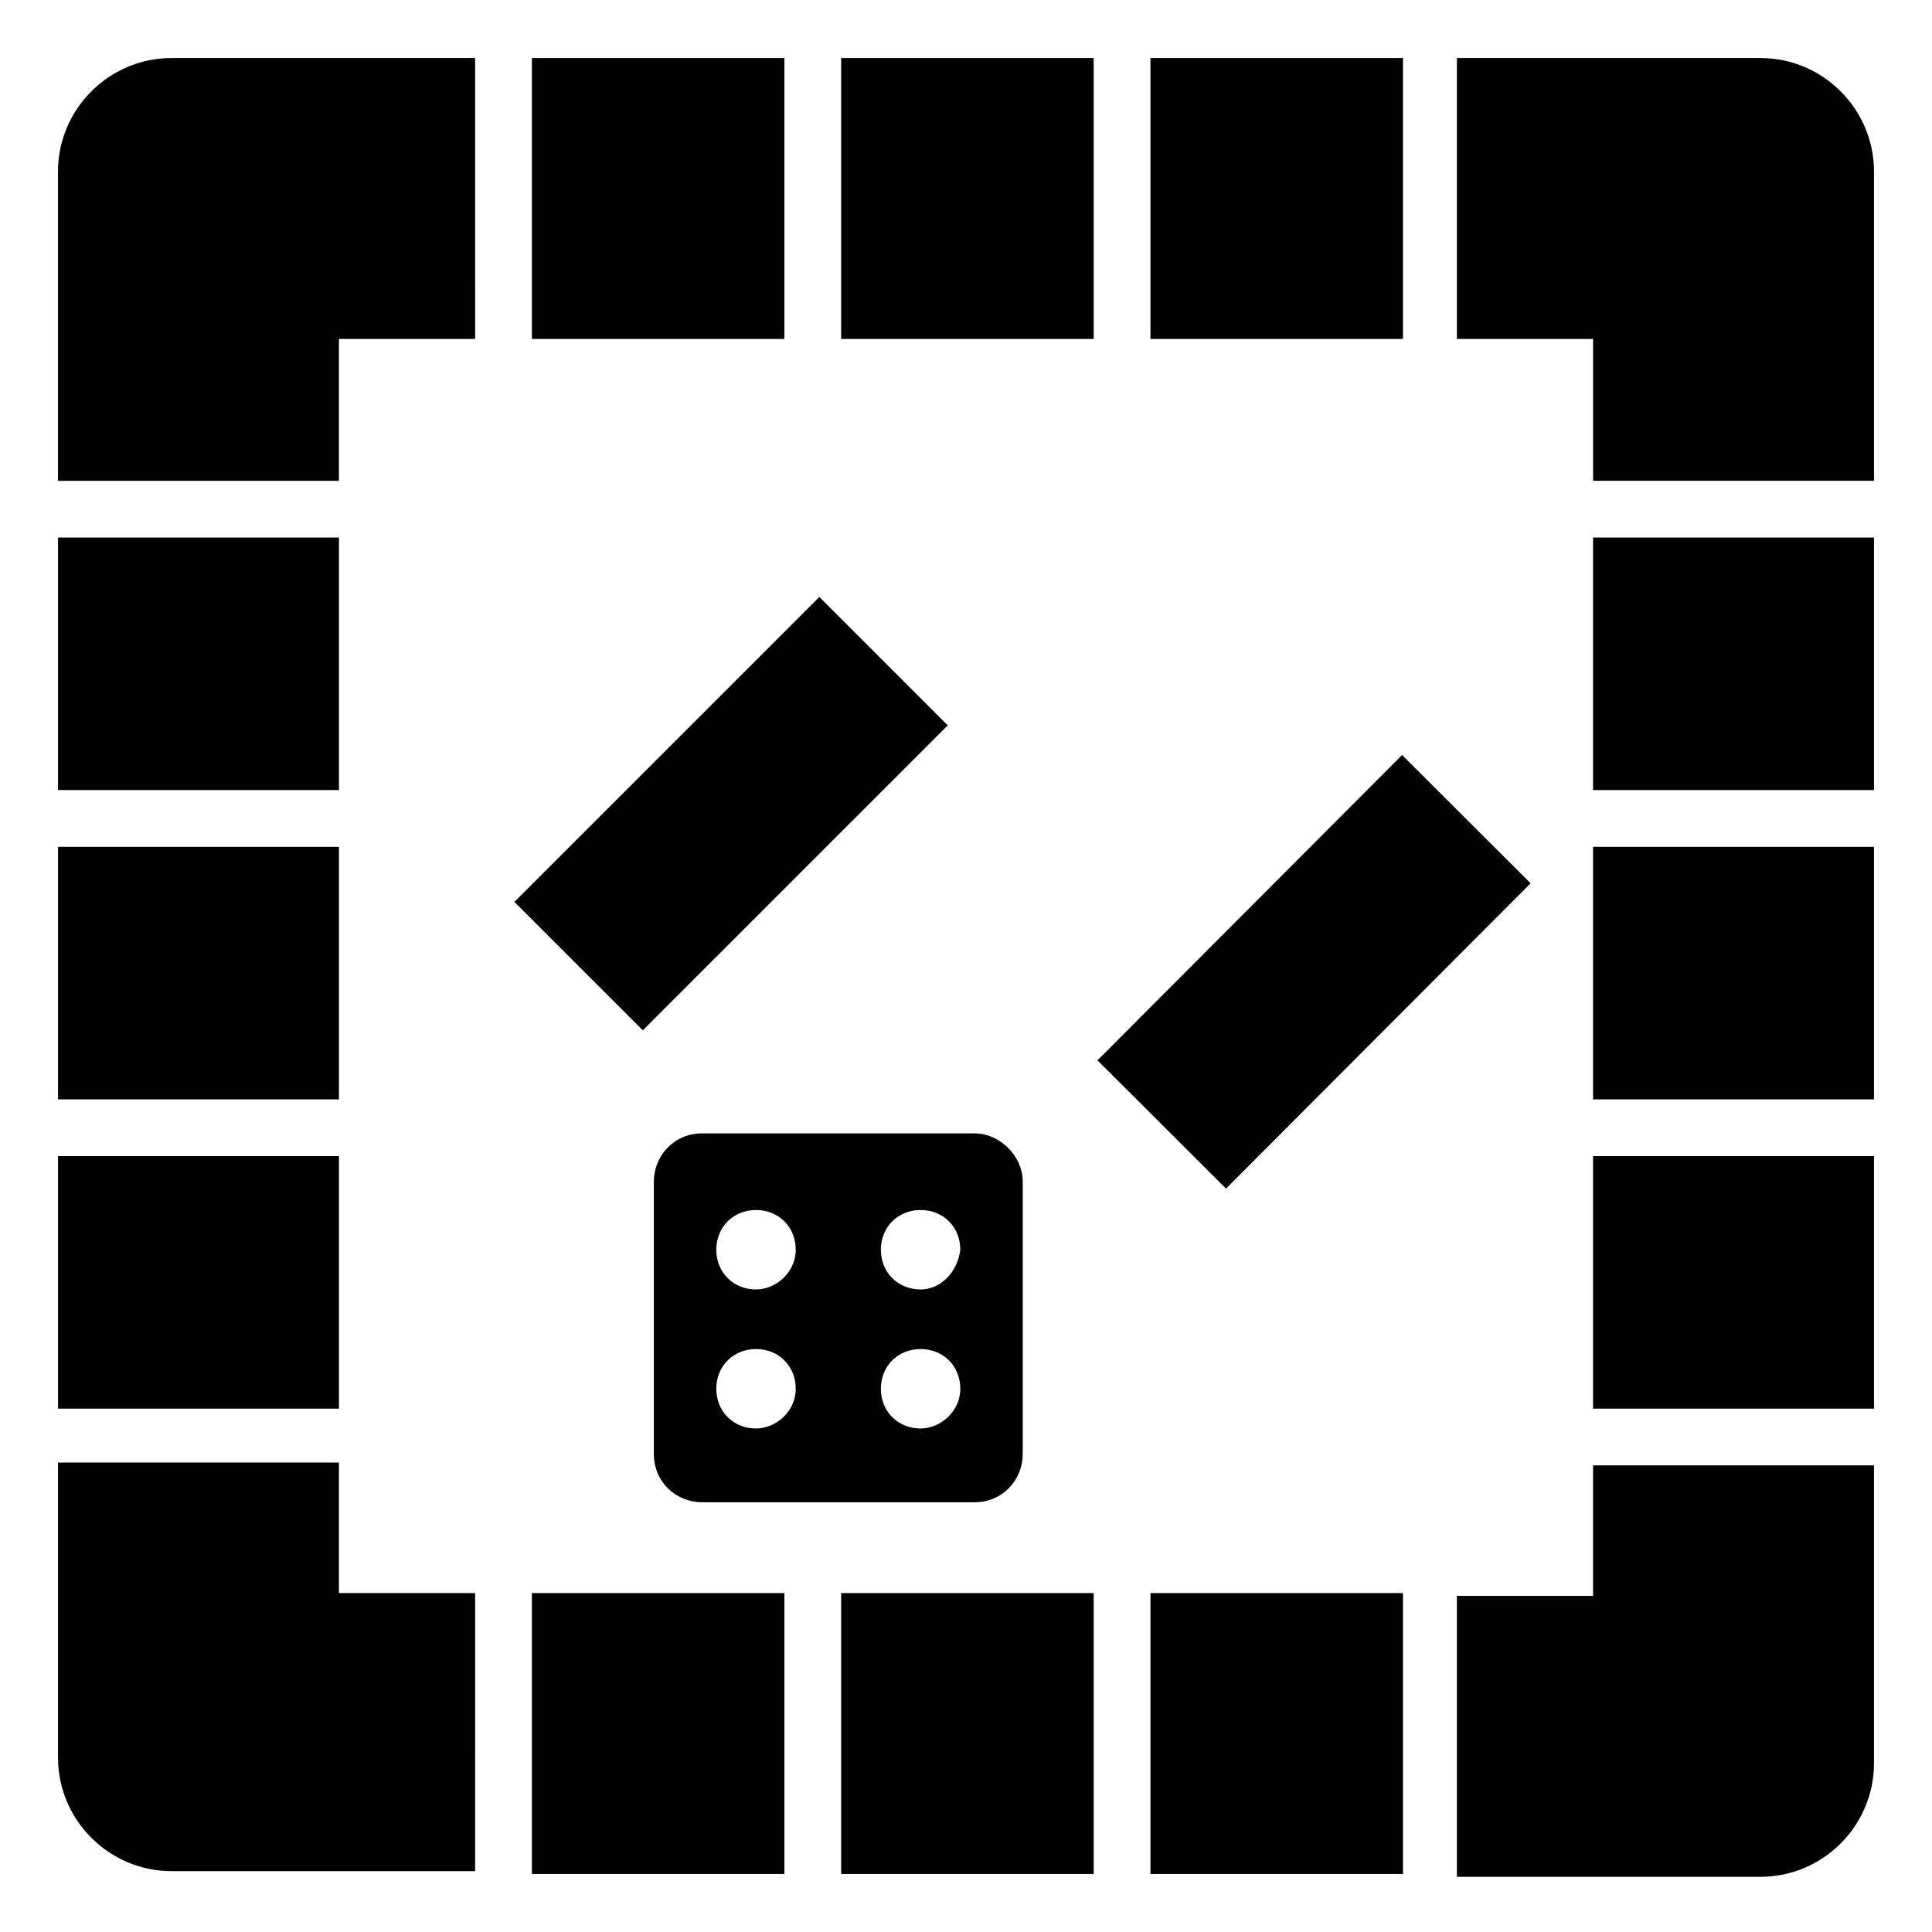
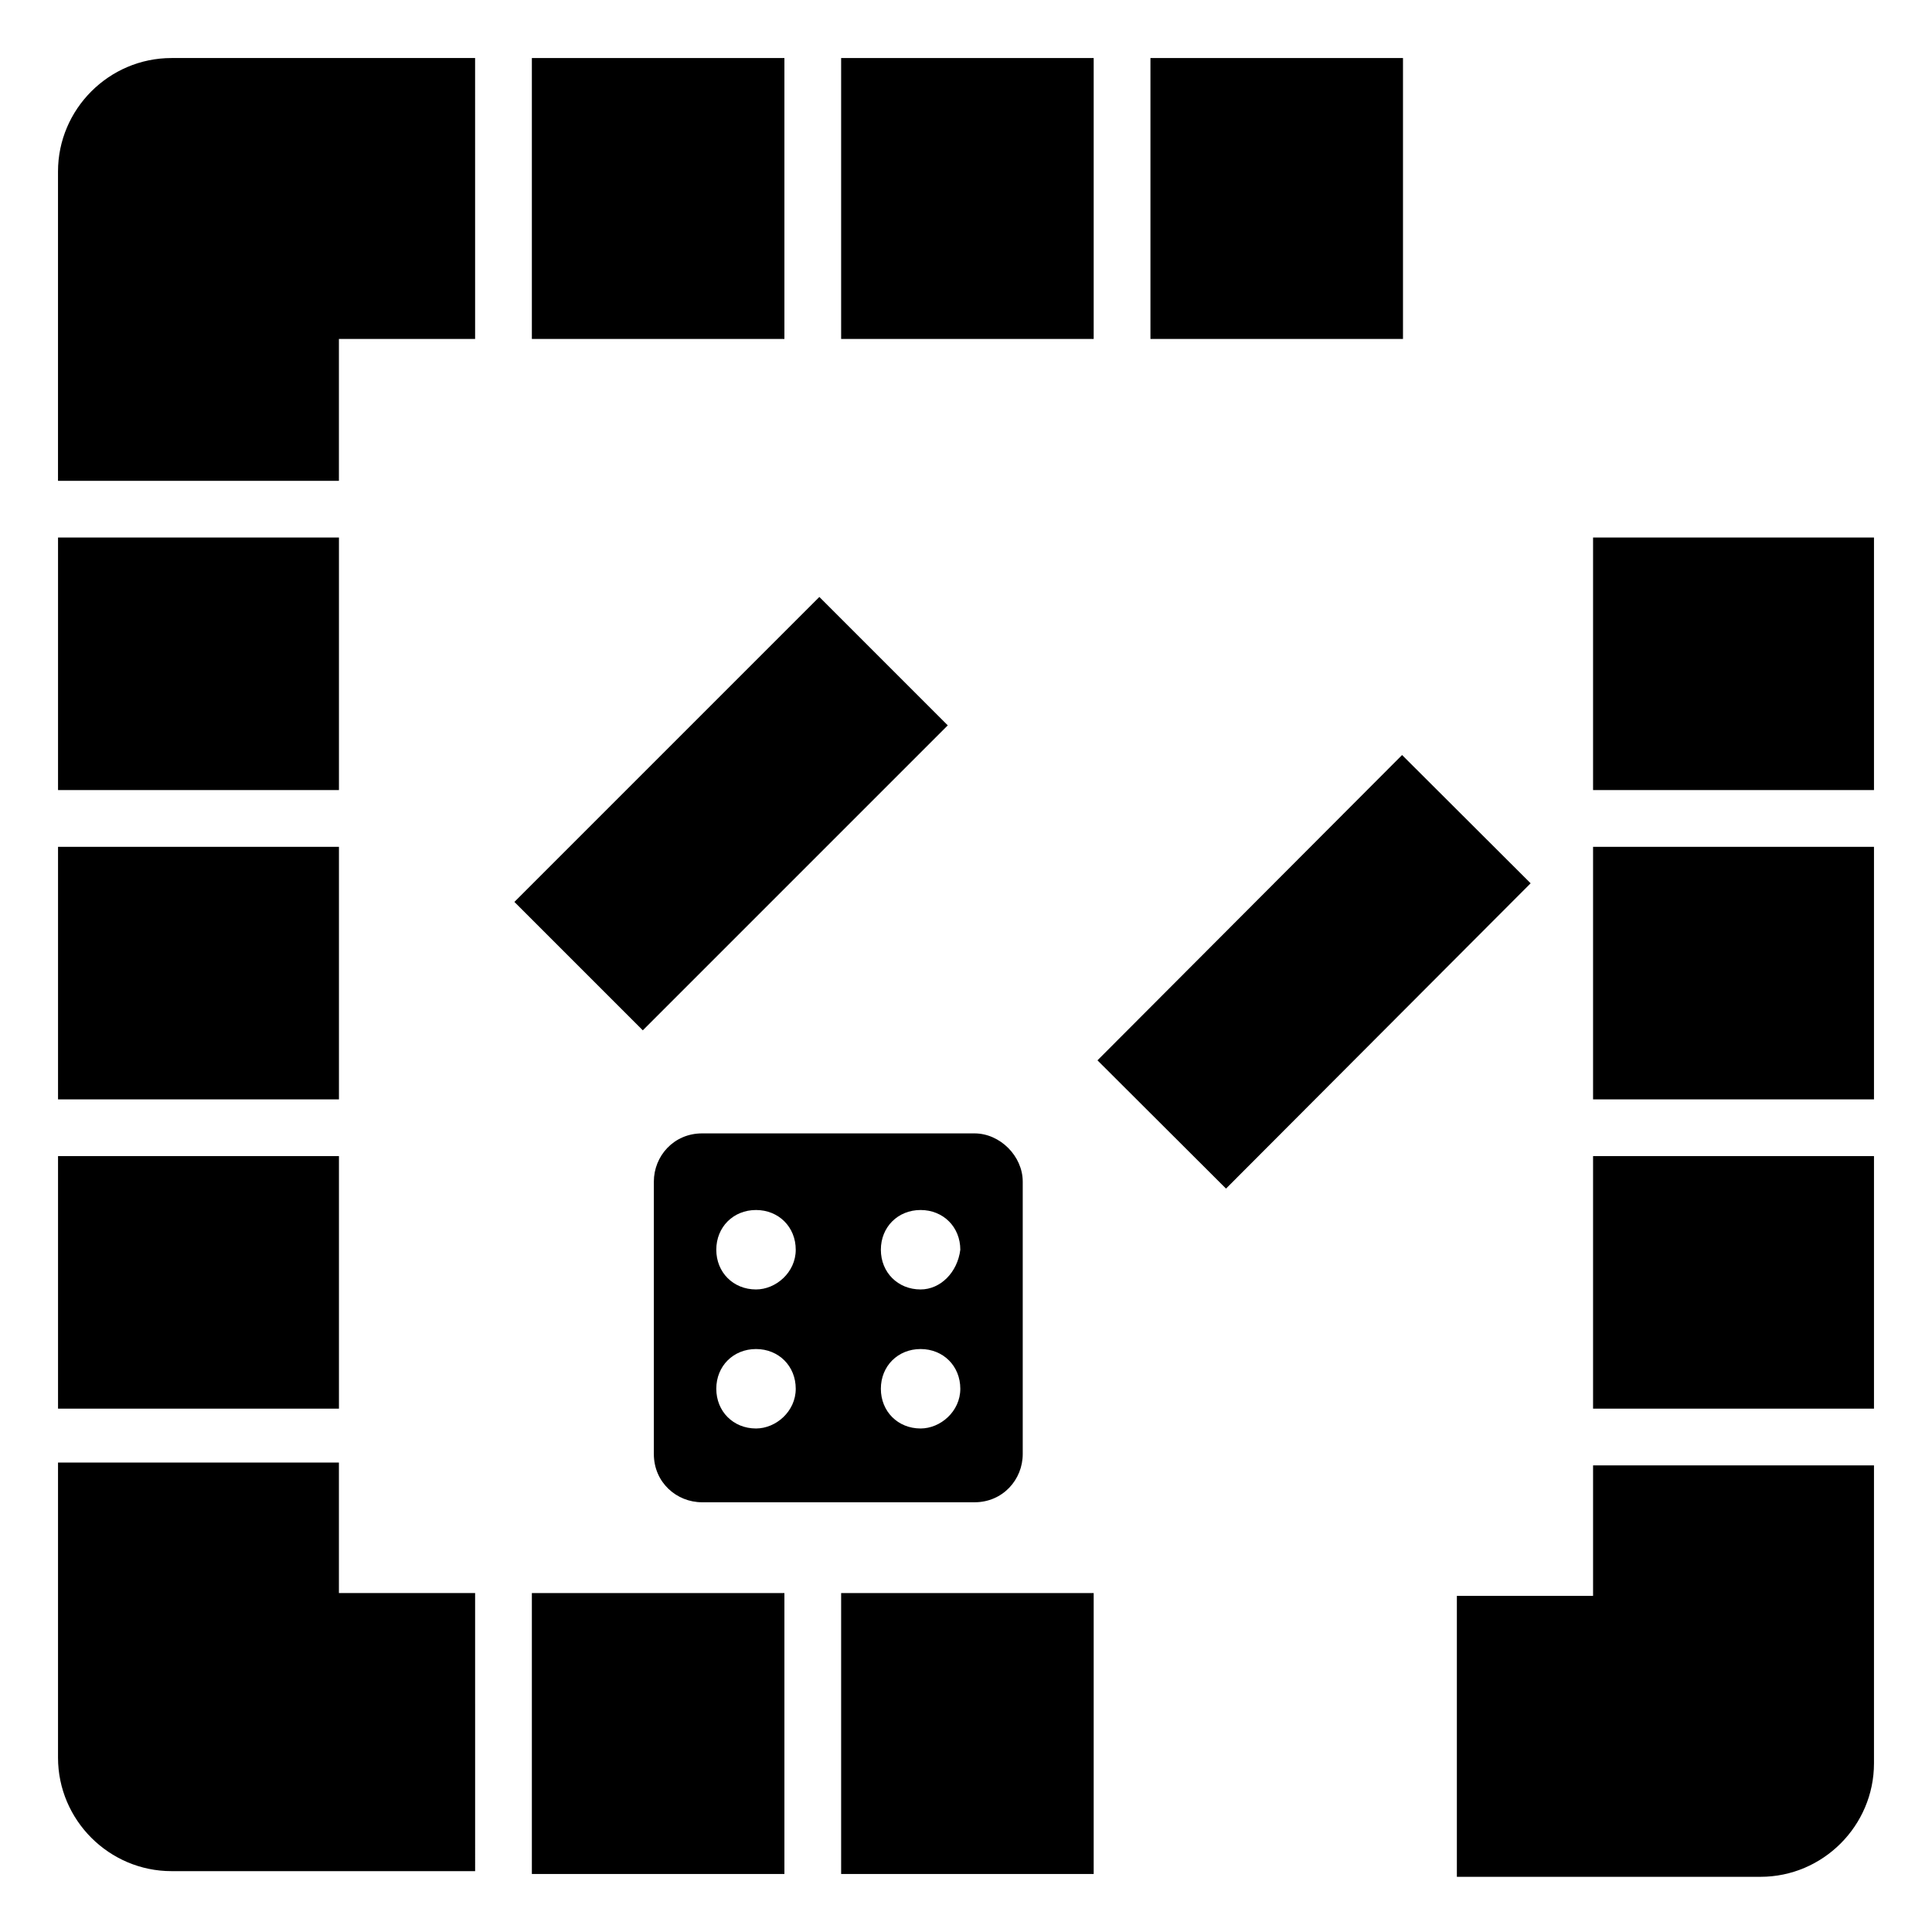
<svg xmlns="http://www.w3.org/2000/svg" fill="#000000" width="800px" height="800px" version="1.1" viewBox="144 144 512 512">
  <g>
    <path d="m402.25 444.36h-72.188c-7.519 0-12.785 6.016-12.785 12.785v72.188c0 7.519 6.016 12.785 12.785 12.785h72.188c7.519 0 12.785-6.016 12.785-12.785v-72.188c0-6.769-6.016-12.785-12.785-12.785zm-57.898 78.203c-6.016 0-10.527-4.512-10.527-10.527 0-6.016 4.512-10.527 10.527-10.527s10.527 4.512 10.527 10.527c0 6.016-5.266 10.527-10.527 10.527zm0-36.844c-6.016 0-10.527-4.512-10.527-10.527 0-6.016 4.512-10.527 10.527-10.527s10.527 4.512 10.527 10.527c0 6.016-5.266 10.527-10.527 10.527zm43.613 36.844c-6.016 0-10.527-4.512-10.527-10.527 0-6.016 4.512-10.527 10.527-10.527s10.527 4.512 10.527 10.527c0 6.016-5.266 10.527-10.527 10.527zm0-36.844c-6.016 0-10.527-4.512-10.527-10.527 0-6.016 4.512-10.527 10.527-10.527s10.527 4.512 10.527 10.527c-0.754 6.016-5.266 10.527-10.527 10.527z" />
    <path d="m280.32 383.02 80.82-80.82 34.027 34.027-80.82 80.82z" />
    <path d="m434.84 425 80.727-80.91 34.066 33.992-80.727 80.91z" />
    <path d="m566.18 286.45h74.445v66.926h-74.445z" />
    <path d="m448.88 159.38h66.926v74.445h-66.926z" />
    <path d="m366.91 159.38h66.926v74.445h-66.926z" />
    <path d="m566.18 532.34v34.59h-36.094v74.445h80.461c16.543 0 30.078-13.535 30.078-30.078v-78.957z" />
    <path d="m566.18 368.42h74.445v66.926h-74.445z" />
-     <path d="m530.09 233.82h36.094v37.598h74.445v-81.961c0-16.543-13.535-30.078-30.078-30.078h-80.461z" />
    <path d="m566.18 450.38h74.445v66.926h-74.445z" />
    <path d="m284.95 566.18h66.926v74.445h-66.926z" />
    <path d="m159.38 286.45h74.445v66.926h-74.445z" />
    <path d="m159.38 368.42h74.445v66.926h-74.445z" />
    <path d="m269.91 566.18h-36.094v-34.59h-74.441v78.203c0 16.543 13.535 30.078 30.078 30.078h80.461z" />
    <path d="m366.91 566.18h66.926v74.445h-66.926z" />
-     <path d="m448.88 566.18h66.926v74.445h-66.926z" />
    <path d="m159.38 450.38h74.445v66.926h-74.445z" />
    <path d="m189.45 159.38c-16.543 0-30.078 13.535-30.078 30.078v81.965h74.445v-37.598h36.094l-0.004-74.445z" />
    <path d="m284.95 159.38h66.926v74.445h-66.926z" />
  </g>
</svg>